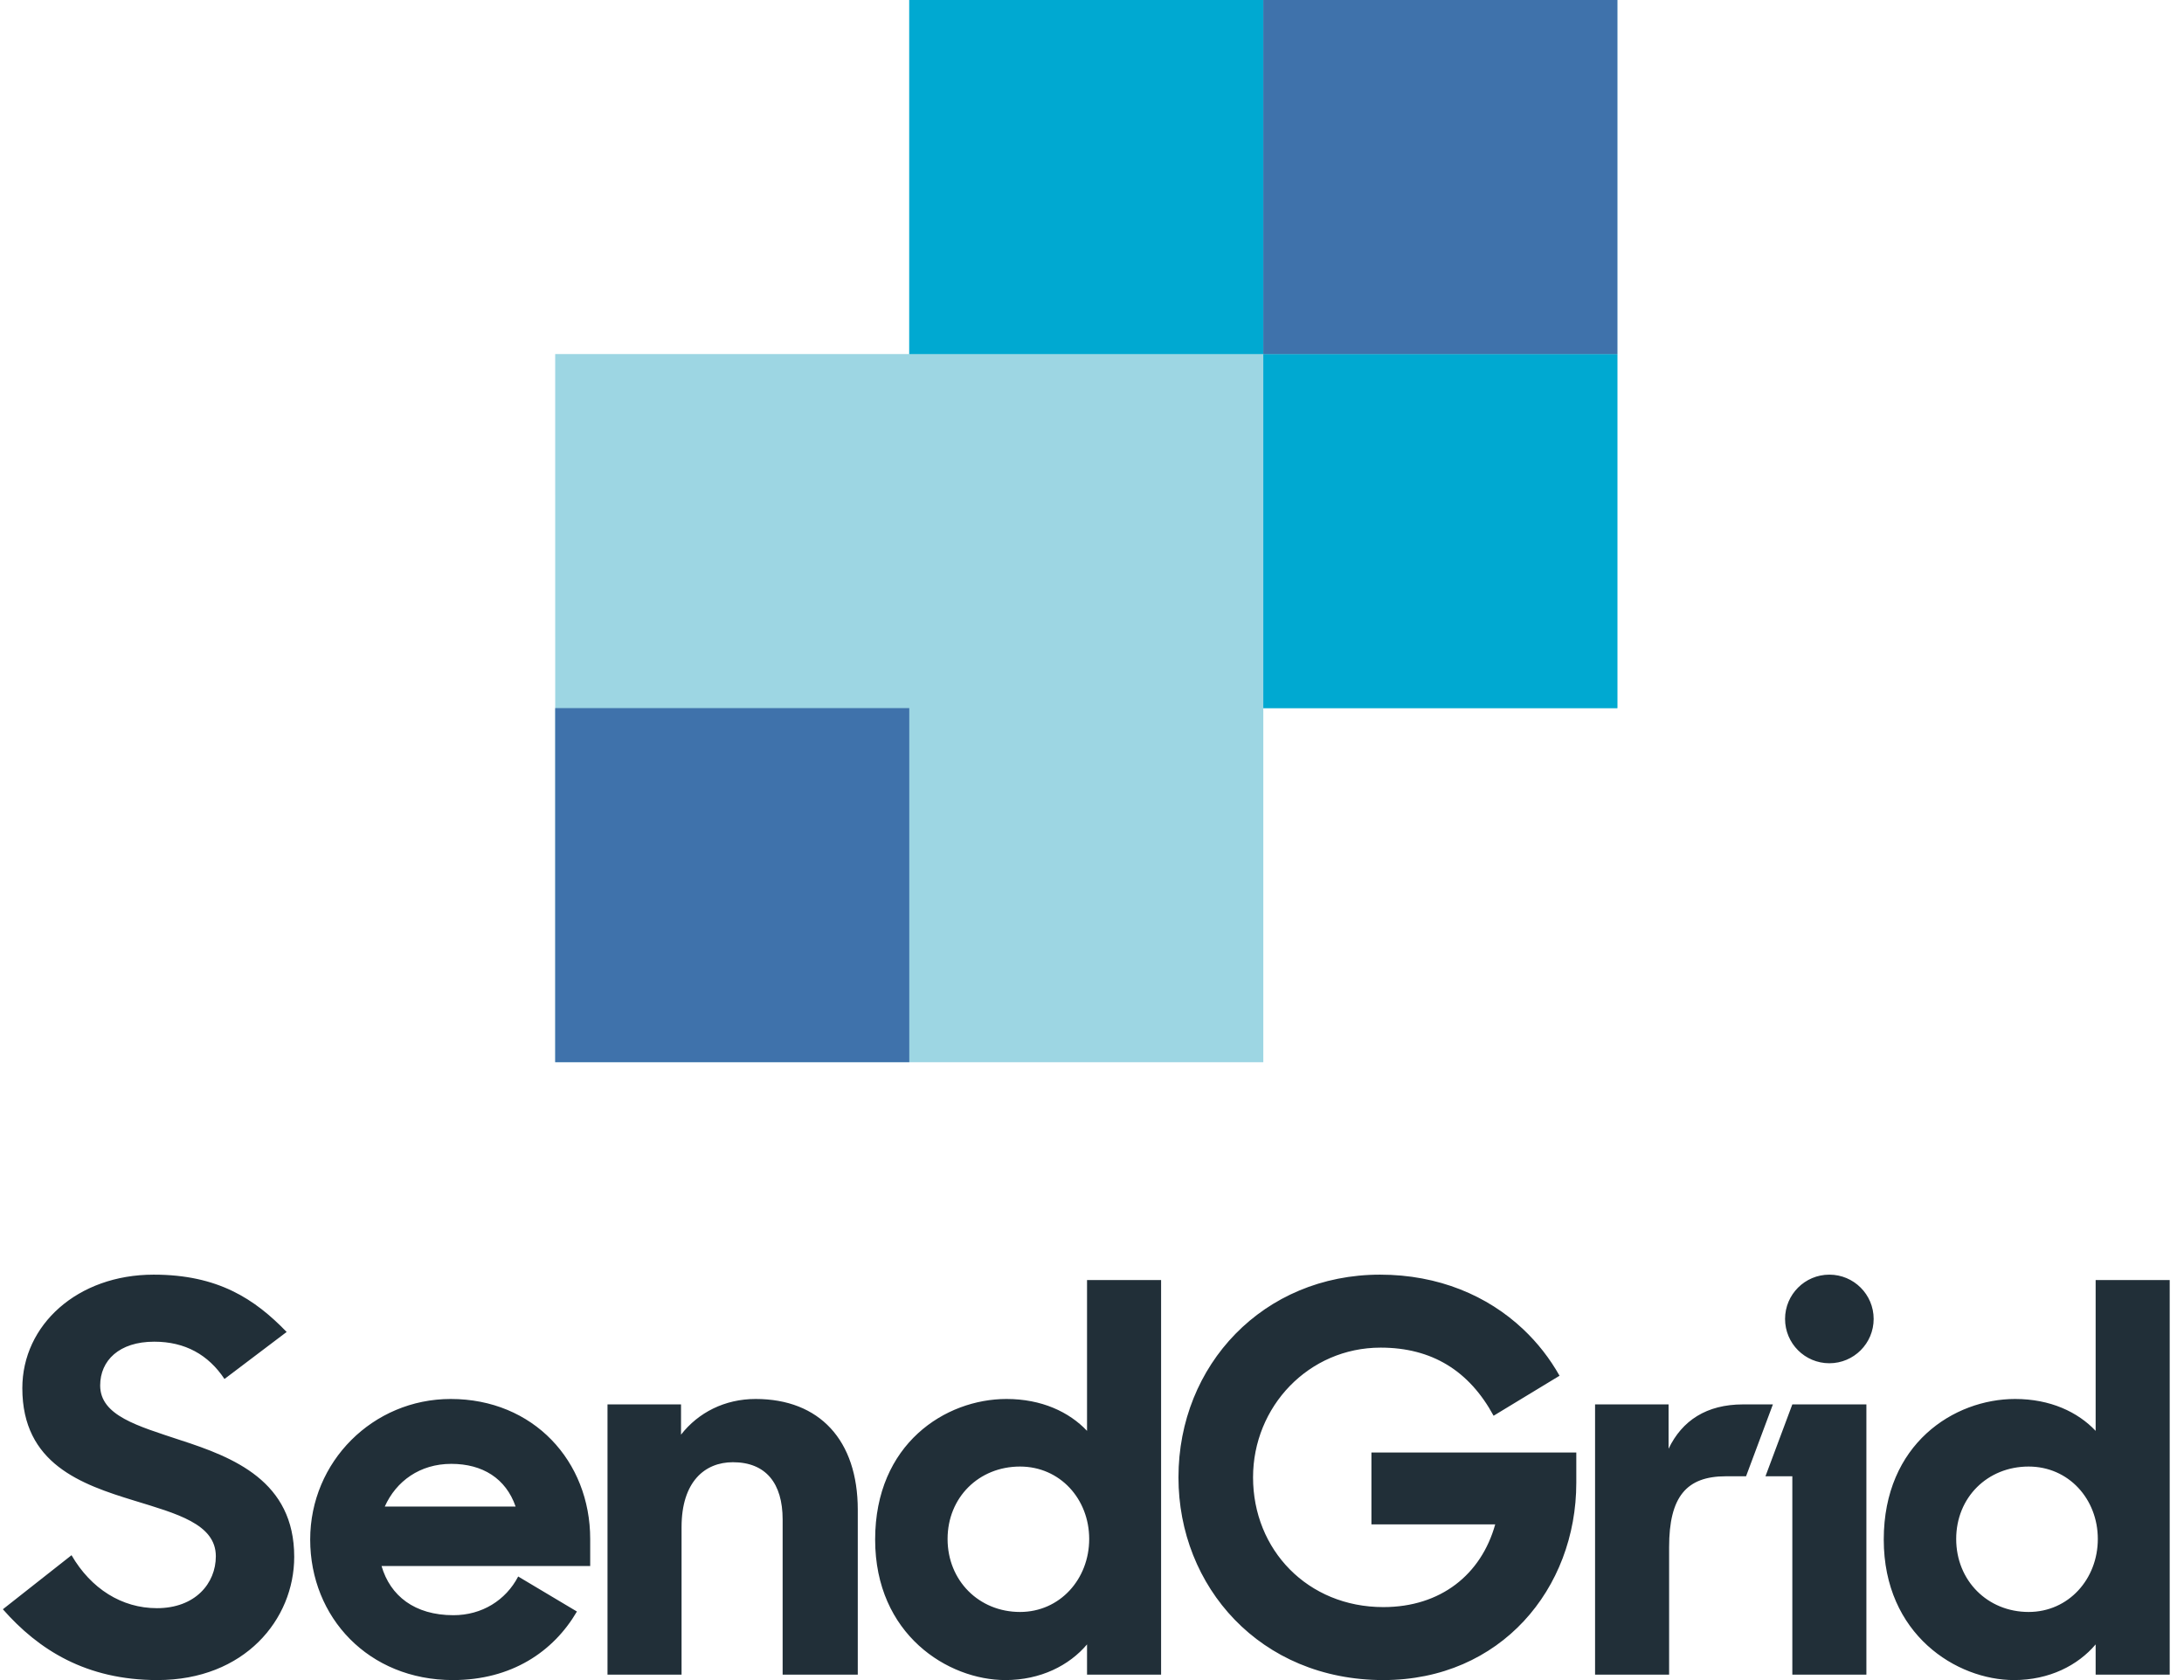
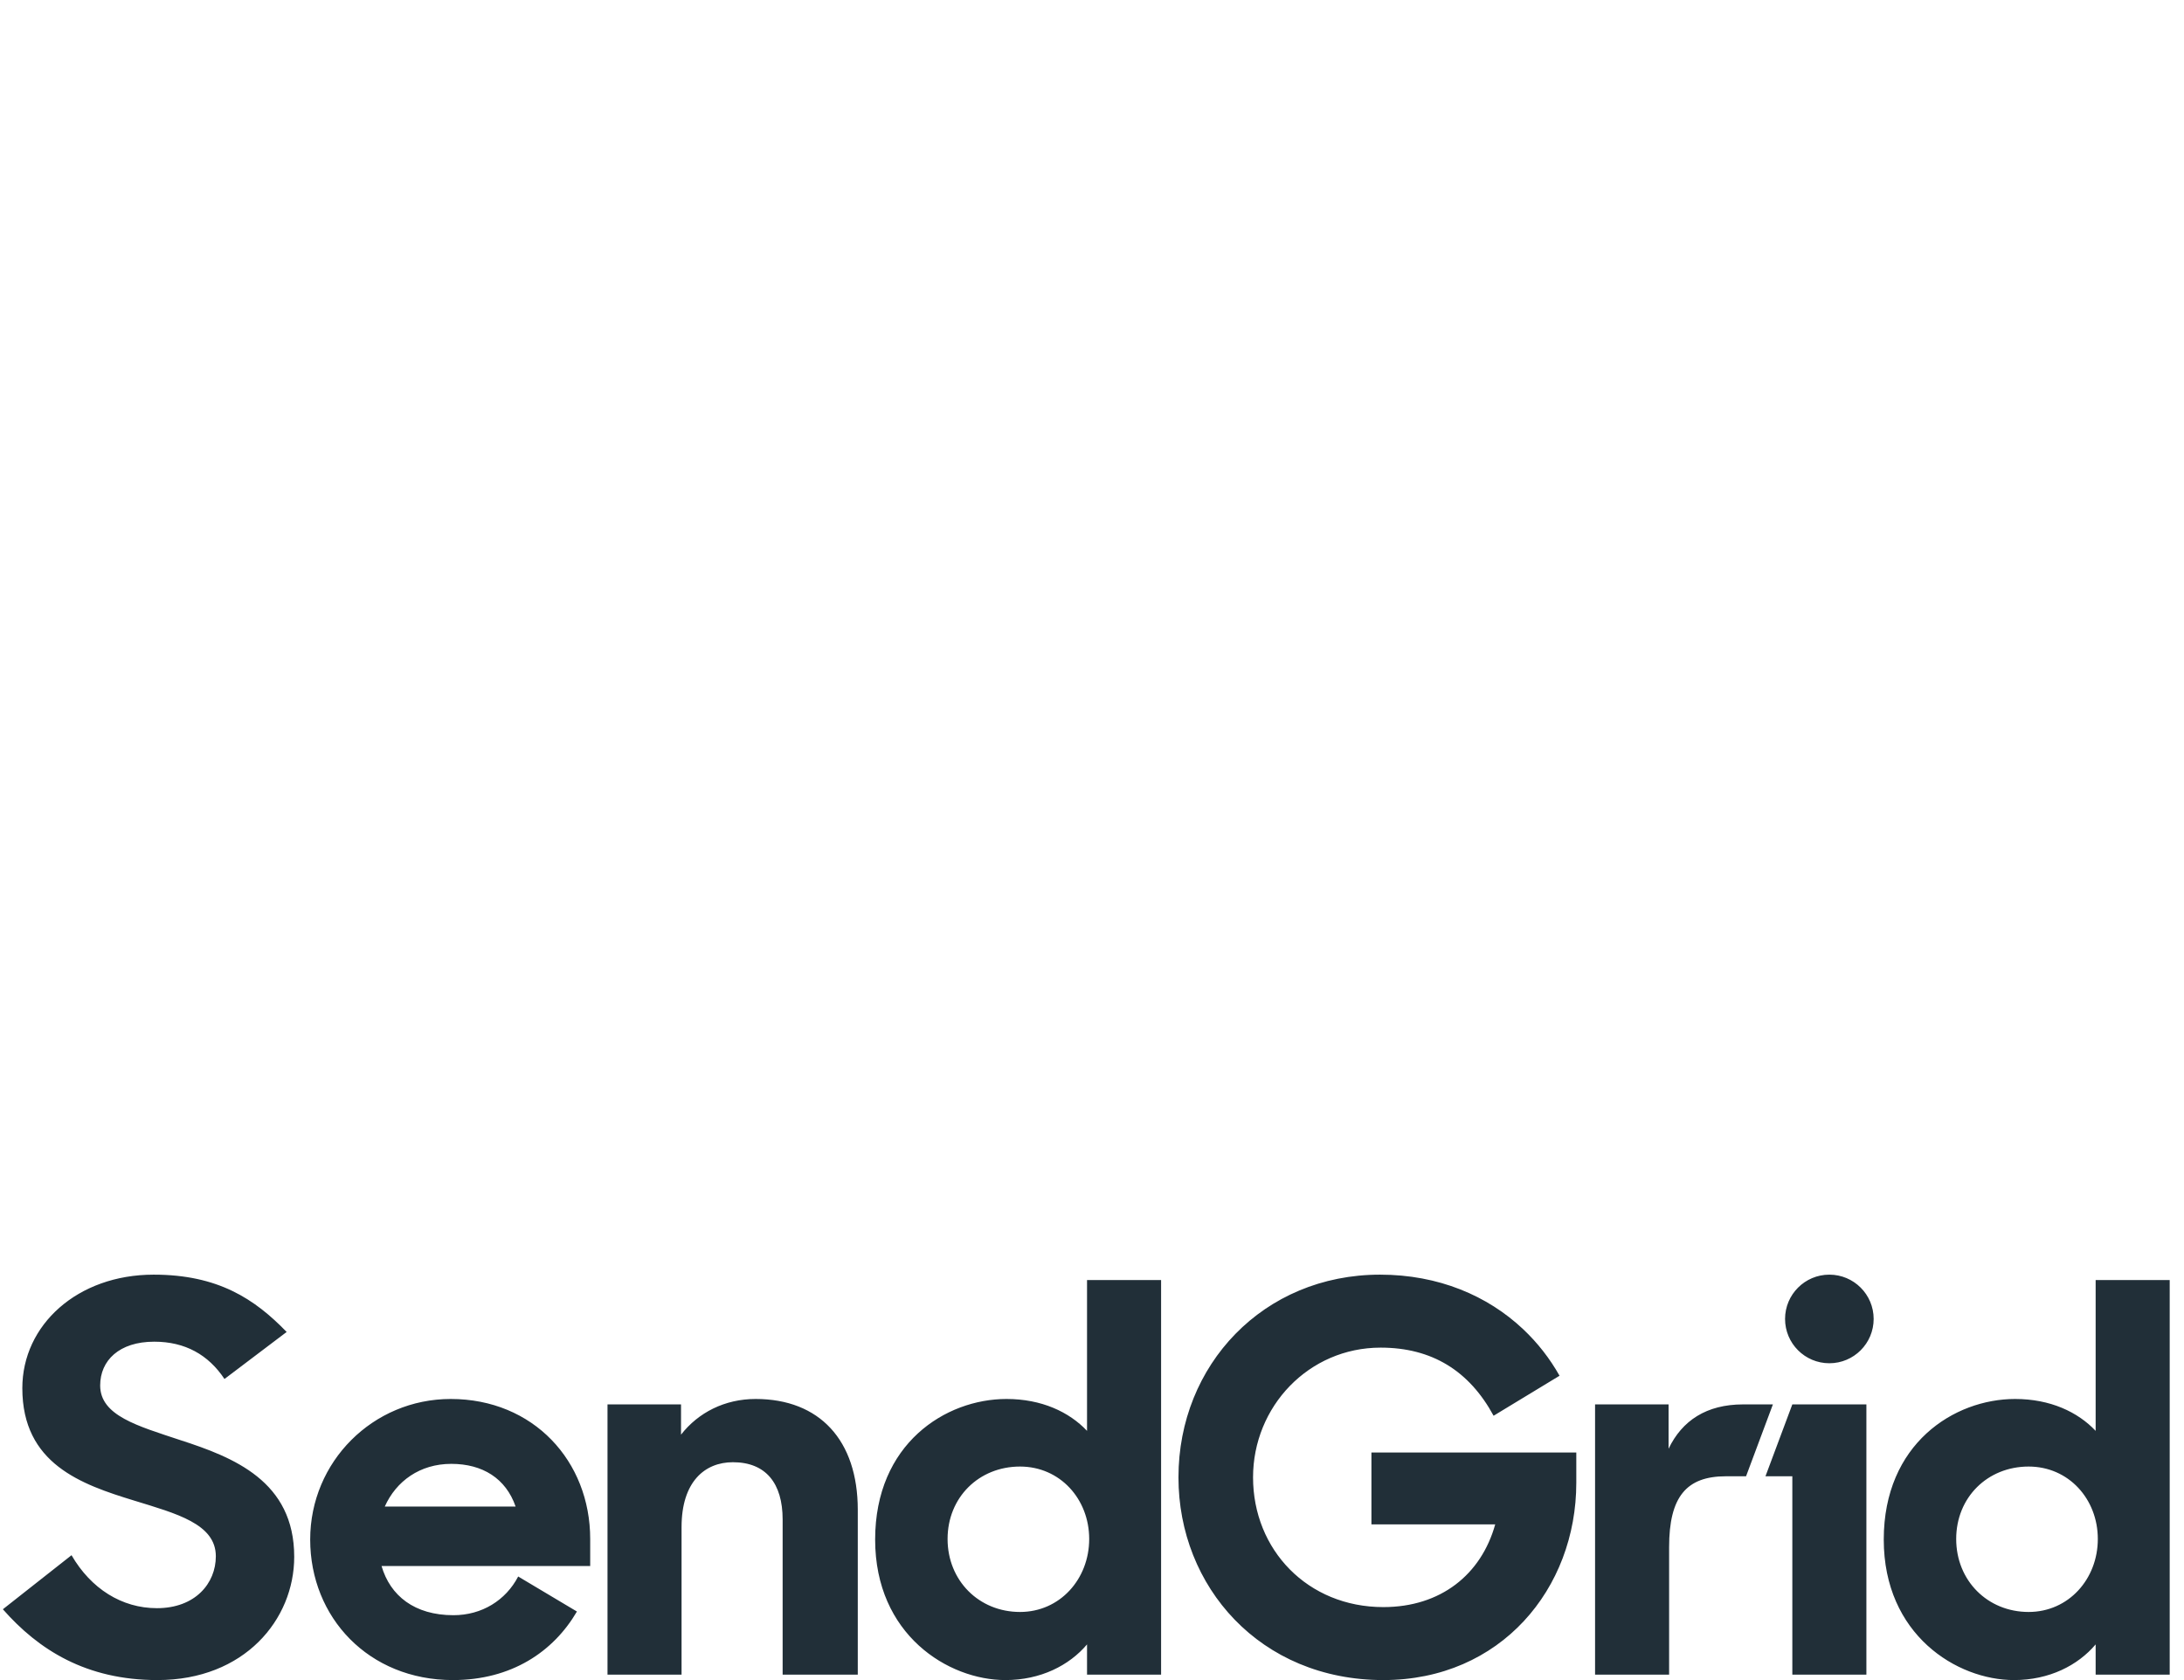
<svg xmlns="http://www.w3.org/2000/svg" width="143" height="110" viewBox="0 0 143 110" fill="none">
-   <path d="M105.899 0V46.365H82.717V69.546H36.353L36.352 23.182H59.535V0H105.899Z" fill="#9DD6E3" />
-   <path d="M36.353 69.545H59.536V46.362H36.353V69.545Z" fill="#3F72AB" />
-   <path d="M82.717 46.366H105.9V23.183H82.717V46.366Z" fill="#00A9D1" />
-   <path d="M59.534 23.182H82.717V0H59.534V23.182Z" fill="#00A9D1" />
-   <path d="M82.717 23.182H105.9V0H82.717V23.182Z" fill="#3F72AB" />
  <path d="M25.194 98.639C25.938 96.976 27.495 95.844 29.548 95.844C31.601 95.844 33.122 96.799 33.76 98.639H25.194ZM38.644 100.763C38.644 95.666 34.927 91.596 29.512 91.596C24.416 91.596 20.31 95.702 20.31 100.799C20.31 105.895 24.133 110 29.654 110C33.478 110 36.228 108.156 37.775 105.512L33.929 103.219C33.114 104.784 31.547 105.753 29.689 105.753C27.141 105.753 25.549 104.479 24.982 102.532H38.644V100.763ZM137.357 100.763C137.357 98.144 135.445 96.02 132.827 96.02C130.137 96.02 128.084 98.038 128.084 100.763C128.084 103.488 130.137 105.541 132.827 105.541C135.445 105.541 137.357 103.382 137.357 100.763ZM123.341 100.799C123.341 94.534 127.942 91.596 131.942 91.596C134.242 91.596 136.047 92.446 137.215 93.684V83.81H142.064V109.646H137.215V107.665C136.047 109.045 134.172 110 131.871 110C128.119 110 123.341 107.027 123.341 100.799ZM119.779 89.257C121.381 89.257 122.68 87.959 122.68 86.356C122.68 84.755 121.381 83.456 119.779 83.456C118.178 83.456 116.879 84.755 116.879 86.356C116.879 87.959 118.178 89.257 119.779 89.257ZM117.355 91.951H122.204V109.646H117.355V96.658L115.596 96.657L117.355 91.951ZM104.439 91.951H109.252V94.853C110.137 93.012 111.729 91.951 114.136 91.951H116.083L114.325 96.657H113.003C110.42 96.657 109.287 98.002 109.287 101.294V109.646H104.439V91.951ZM77.161 96.728C77.161 89.367 82.718 83.456 90.362 83.456C94.186 83.456 97.402 84.833 99.73 87.027C100.678 87.92 101.478 88.948 102.113 90.075L97.795 92.694C96.202 89.756 93.76 88.234 90.398 88.234C85.691 88.234 82.045 92.092 82.045 96.728C82.045 101.471 85.62 105.222 90.575 105.222C94.327 105.222 96.981 103.099 97.901 99.807H89.796V95.1H103.21V97.082C103.21 104.019 98.255 110 90.575 110C82.505 110 77.161 103.878 77.161 96.728ZM71.316 100.763C71.316 98.144 69.405 96.02 66.787 96.02C64.097 96.02 62.044 98.038 62.044 100.763C62.044 103.488 64.097 105.541 66.787 105.541C69.405 105.541 71.316 103.382 71.316 100.763ZM57.301 100.799C57.301 94.534 61.902 91.596 65.901 91.596C68.202 91.596 70.007 92.446 71.175 93.684V83.81H76.024V109.646H71.175V107.665C70.007 109.045 68.131 110 65.831 110C62.079 110 57.301 107.027 57.301 100.799ZM39.777 91.951H44.591V93.932C45.723 92.481 47.458 91.596 49.475 91.596C53.651 91.596 56.164 94.286 56.164 98.852V109.646H51.244V99.489C51.244 97.118 50.147 95.737 47.988 95.737C46.148 95.737 44.626 97.011 44.626 99.984V109.646H39.777V91.951ZM0.188 105.364L4.683 101.825C5.957 104.019 7.974 105.293 10.274 105.293C12.787 105.293 14.132 103.665 14.132 101.895C14.132 99.772 11.548 99.1 8.788 98.25C5.32 97.188 1.462 95.844 1.462 90.888C1.462 86.748 5.072 83.456 10.062 83.456C14.274 83.456 16.68 85.049 18.769 87.208L14.698 90.287C13.637 88.694 12.115 87.845 10.097 87.845C7.797 87.845 6.559 89.084 6.559 90.712C6.559 92.694 9.036 93.366 11.796 94.286C15.3 95.419 19.264 96.976 19.264 101.931C19.264 106.036 16.008 110 10.31 110C5.638 110 2.524 108.019 0.188 105.364Z" fill="#212F38" />
</svg>